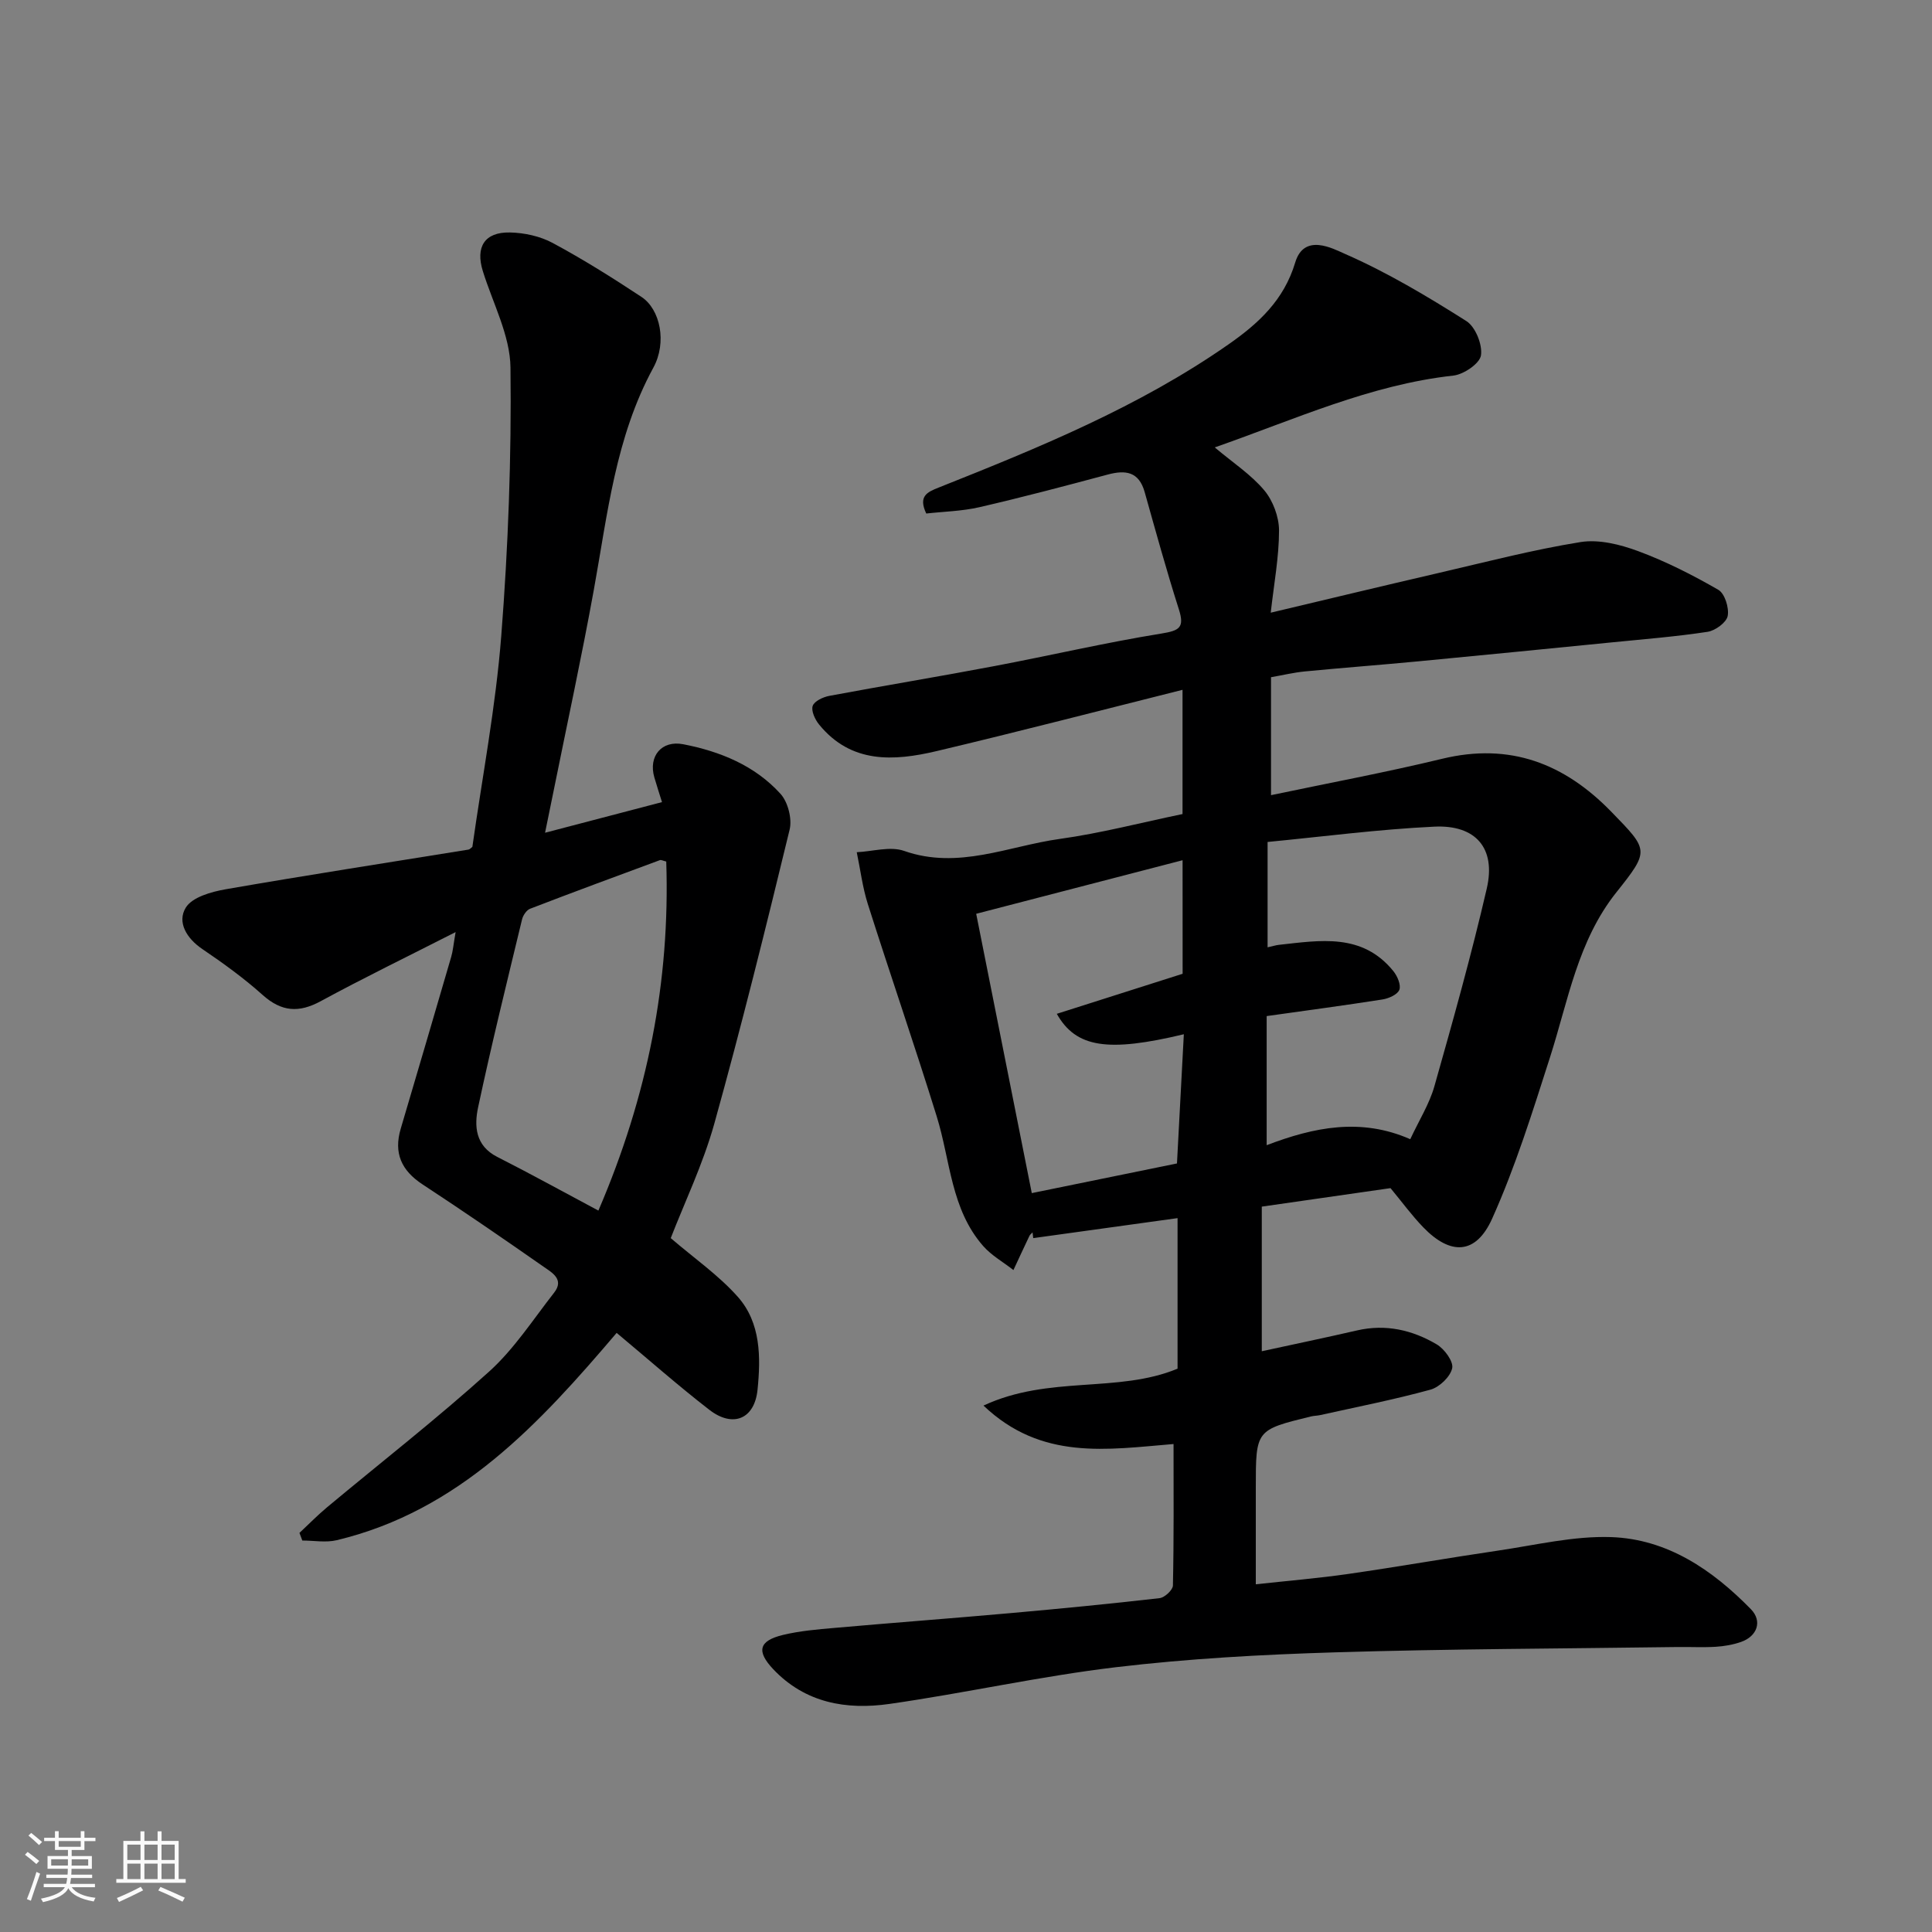
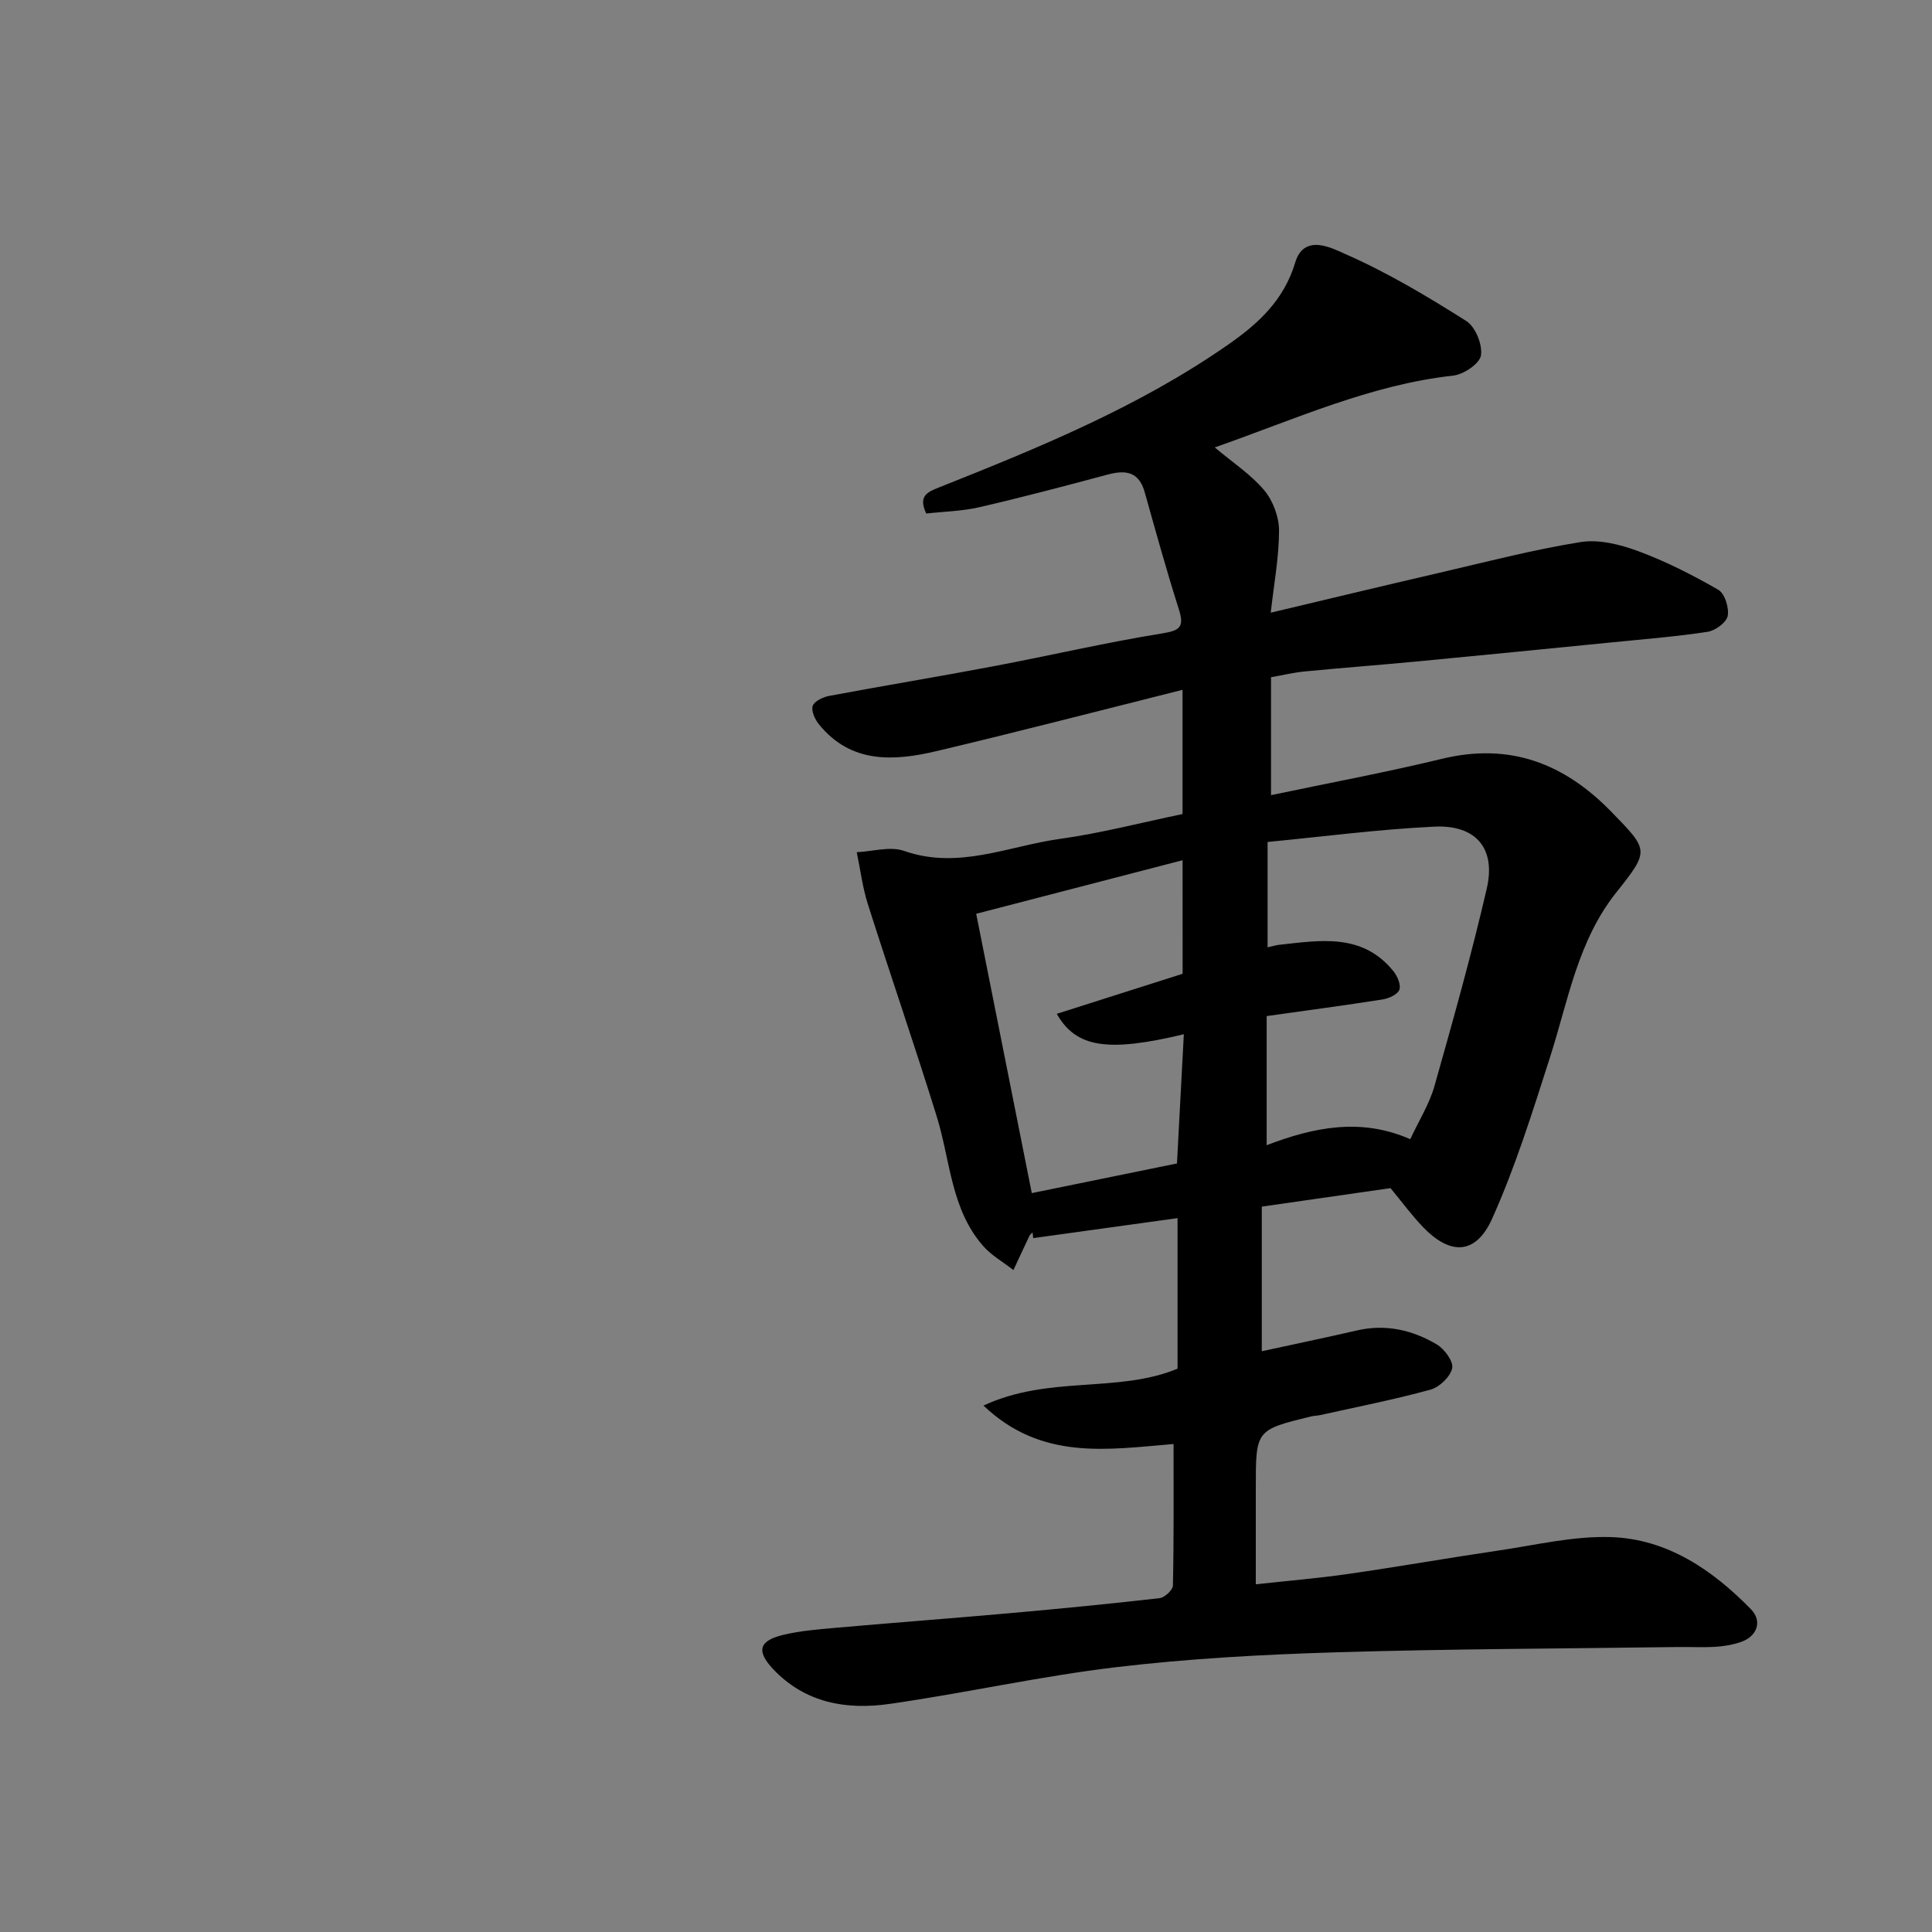
<svg xmlns="http://www.w3.org/2000/svg" enable-background="new 0 0 400 400" viewBox="0 0 400 400">
  <rect x="0" y="0" width="400" height="400" fill="#808080" stroke="none" />
-   <path d="m5.17 384 .55-.58c.85.61 1.65 1.24 2.4 1.87l-.59.64c-.83-.73-1.62-1.38-2.36-1.93m1.22 9.53-.82-.34c.71-1.76 1.37-3.64 1.98-5.63.24.13.5.25.76.36-.6 1.67-1.24 3.54-1.92 5.61m-.5-13.5.57-.54c.56.44 1.31 1.06 2.26 1.87l-.64.64c-.68-.66-1.41-1.32-2.19-1.97m3.25.46h2.24v-1.36h.77v1.36h4.57v-1.36h.76v1.36h2.28v.69h-2.28v1.84h-2.64v1.26h4.18v2.64h-4.21c0 .45-.02.86-.05 1.21h4.32v.69h-4.38c-.04.34-.1.75-.19 1.22h5.15v.69h-4.82c.87 1.19 2.51 1.92 4.93 2.19-.17.31-.3.57-.37.76-2.77-.49-4.52-1.41-5.26-2.76-.56 1.26-2.3 2.23-5.24 2.9-.12-.24-.26-.48-.43-.72 2.73-.55 4.38-1.34 4.96-2.38h-4.38v-.69h4.65c.1-.38.17-.79.21-1.22h-4.32v-.69h4.4c.03-.34.05-.75.05-1.21h-4.2v-2.64h4.23v-1.26h-2.69v-1.84h-2.24zm1.46 4.46v1.29h3.45c.01-.4.02-.57.01-.53v-.32-.45h-3.46zm1.55-2.59h4.57v-1.19h-4.57zm6.11 2.59h-3.42v.77c-.01.19-.01.37-.02.53h3.44z" fill="#fafafa" />
-   <path d="m32.63 379.16h.82v1.98h3.54v7.89h1.46v.78h-14.37v-.78h1.46v-7.89h3.54v-1.98h.82v1.98h2.73zm-3.49 11.48.5.73c-1.61.82-3.28 1.63-5 2.41-.13-.27-.28-.55-.44-.82 1.75-.72 3.4-1.49 4.94-2.32m-2.78-5.55h2.73v-3.18h-2.73zm0 3.95h2.73v-3.2h-2.73zm3.54-3.95h2.73v-3.18h-2.73zm0 3.95h2.73v-3.2h-2.73zm7.89 4.68c-1.84-.92-3.51-1.7-5.02-2.32l.45-.73c1.89.8 3.57 1.55 5.04 2.23zm-1.62-11.81h-2.73v3.18h2.73zm-2.73 7.13h2.73v-3.2h-2.73z" fill="#fafafa" />
  <g fill="#000001">
    <path d="m242.97 298.97c-13.73 1.13-27.34 3.48-39.35-7.96 13.59-6.33 27.78-2.5 40.18-7.64 0-10.39 0-20.68 0-31.17-10.11 1.4-19.99 2.77-29.88 4.14-.05-.39-.1-.79-.14-1.18-.22.23-.51.43-.64.7-1.12 2.35-2.22 4.72-3.32 7.09-2.1-1.64-4.52-3-6.25-4.96-6.71-7.63-6.8-17.71-9.62-26.81-4.57-14.73-9.61-29.32-14.28-44.02-1.1-3.47-1.54-7.14-2.29-10.72 3.29-.15 6.92-1.28 9.8-.27 11.22 3.94 21.58-1 32.23-2.48 8.5-1.18 16.86-3.38 25.42-5.15 0-8.41 0-16.71 0-25.72-17.15 4.3-34 8.68-50.93 12.69-8.85 2.09-17.69 2.63-24.32-5.51-.84-1.03-1.67-2.82-1.32-3.85.34-.99 2.15-1.84 3.45-2.08 11.39-2.13 22.82-4.01 34.2-6.17 11.53-2.18 22.96-4.86 34.54-6.73 3.75-.61 4.83-1.23 3.62-5.02-2.56-8.03-4.8-16.17-7.08-24.28-1.2-4.25-3.96-4.61-7.68-3.61-8.8 2.36-17.62 4.69-26.49 6.74-3.63.84-7.44.91-11.05 1.32-1.69-3.58.18-4.43 2.53-5.36 20.79-8.27 41.48-16.71 59.99-29.62 6.29-4.38 11.54-9.22 13.87-16.99 1.84-6.15 7.79-2.89 10.29-1.79 8.75 3.83 17.05 8.79 25.14 13.91 1.88 1.19 3.36 4.87 3.03 7.1-.25 1.69-3.56 3.95-5.71 4.19-17.23 1.9-32.79 9.06-49.41 14.87 3.75 3.16 7.49 5.6 10.24 8.87 1.81 2.15 3.06 5.5 3.07 8.31 0 5.5-1.04 11-1.72 17.04 11.71-2.78 23.13-5.53 34.58-8.18 9.83-2.28 19.62-4.84 29.56-6.44 3.82-.61 8.23.5 11.97 1.89 5.74 2.13 11.27 4.94 16.57 8 1.33.77 2.25 3.73 1.93 5.41-.26 1.35-2.57 3.04-4.16 3.28-6.48.99-13.03 1.51-19.56 2.16-13.4 1.33-26.8 2.66-40.21 3.94-7.86.75-15.73 1.34-23.59 2.1-2.37.23-4.7.8-7.03 1.2v24.42c11.93-2.51 23.75-4.71 35.42-7.53 14.06-3.4 25.33.97 35.08 11.01 7.7 7.93 7.93 7.94 1 16.64-8.02 10.07-9.98 22.45-13.75 34.19-3.61 11.26-7.14 22.62-11.97 33.37-3.37 7.49-8.62 7.63-14.26 1.79-2.37-2.45-4.39-5.23-6.78-8.11-8.69 1.25-17.68 2.54-26.65 3.83v29.94c6.75-1.47 13.25-2.82 19.72-4.31 5.94-1.37 11.46-.09 16.5 2.89 1.59.94 3.5 3.54 3.2 4.93-.38 1.77-2.64 3.93-4.49 4.44-7.53 2.07-15.21 3.57-22.84 5.27-.64.14-1.31.13-1.95.29-11.38 2.79-11.38 2.79-11.38 14.73v20.01c6.68-.73 12.97-1.25 19.21-2.15 10.34-1.49 20.64-3.31 30.98-4.83 7.77-1.14 15.61-3.05 23.36-2.79 11.64.39 20.99 6.78 28.95 14.92 2.44 2.5 1.3 5.63-2.05 6.79-1.67.58-3.48.89-5.24 1-2.66.16-5.33.01-8 .05-23.6.33-47.21.38-70.8 1.1-15.15.46-30.35 1.29-45.39 3.08-15.7 1.87-31.2 5.36-46.87 7.6-8.89 1.27-17.43-.17-24.07-7.2-3.49-3.7-3-5.87 2.01-7.08 3.48-.84 7.12-1.15 10.7-1.46 12.13-1.07 24.27-1.98 36.4-3.06 10.31-.92 20.61-1.92 30.89-3.1 1.05-.12 2.74-1.69 2.76-2.61.21-9.62.13-19.25.13-29.3zm19.47-124.65v21.81c1.1-.24 1.71-.44 2.34-.51 8.53-.93 17.25-2.51 23.7 5.44.83 1.02 1.62 2.86 1.24 3.87-.38.99-2.21 1.8-3.51 2-7.89 1.24-15.81 2.29-23.96 3.44v26.73c9.78-3.73 19.49-5.74 29.73-1.24 1.81-3.89 3.94-7.26 4.99-10.94 3.85-13.59 7.67-27.21 10.85-40.96 1.95-8.42-2.35-13.23-10.88-12.81-11.56.55-23.08 2.07-34.5 3.17zm-17.6 3.78c-14.42 3.74-28.17 7.31-42.73 11.09 3.94 19.78 7.71 38.74 11.51 57.83 10.18-2.08 20.18-4.12 30.06-6.14.49-9.19.95-17.89 1.42-26.75-15.74 3.77-22.33 2.8-26.3-4.23 8.73-2.78 17.34-5.52 26.05-8.29-.01-7.41-.01-14.7-.01-23.51z" />
-     <path d="m138.87 256.34c4.85 4.17 9.92 7.68 13.9 12.17 4.76 5.37 4.75 12.51 4.07 19.22-.62 6.11-5.12 7.91-9.96 4.17-6.49-5.02-12.64-10.46-19.21-15.94-15.93 18.72-32.55 36.84-57.95 42.92-2.25.54-4.75.07-7.13.07-.2-.53-.4-1.05-.59-1.58 1.9-1.77 3.72-3.64 5.71-5.3 11.21-9.35 22.75-18.34 33.58-28.12 5.17-4.67 9.08-10.76 13.43-16.31 2.17-2.76-.45-4.17-2.15-5.36-8.29-5.79-16.63-11.52-25.08-17.06-4.39-2.88-6.02-6.49-4.52-11.55 3.51-11.85 6.99-23.71 10.45-35.57.35-1.19.45-2.46.91-5.12-10.04 5.11-19.08 9.5-27.9 14.29-4.55 2.48-8.15 2.22-12.06-1.28-3.88-3.48-8.16-6.57-12.48-9.5-3.28-2.22-5.26-5.58-3.43-8.57 1.33-2.18 5.3-3.29 8.28-3.81 16.72-2.91 33.5-5.5 50.25-8.21.27-.04.5-.34.81-.57 2.05-14.52 4.84-29.03 5.98-43.67 1.44-18.47 2.13-37.04 1.91-55.56-.08-6.68-3.67-13.34-5.73-19.99-1.54-4.96.35-8.08 5.6-7.98 2.99.06 6.27.77 8.88 2.18 6.31 3.39 12.4 7.22 18.38 11.17 3.87 2.56 5.31 9.39 2.45 14.64-7.85 14.41-9.48 30.34-12.33 46.03-2.53 13.94-5.54 27.8-8.34 41.69-.57 2.84-1.16 5.67-1.75 8.57 8.2-2.15 16-4.19 24.21-6.34-.46-1.49-1.06-3.3-1.59-5.13-1.26-4.37 1.5-7.73 6-6.85 7.66 1.49 14.82 4.41 20.13 10.27 1.54 1.7 2.43 5.18 1.88 7.42-4.94 20.37-9.98 40.72-15.6 60.9-2.35 8.39-6.19 16.38-9.01 23.66zm-.93-77.97c-.67-.16-1.05-.38-1.31-.29-8.98 3.32-17.96 6.63-26.89 10.07-.74.29-1.46 1.38-1.66 2.22-3.12 12.94-6.32 25.87-9.09 38.88-.83 3.88-.59 7.97 3.97 10.28 6.87 3.48 13.61 7.21 20.93 11.11 10.23-23.78 14.86-47.5 14.05-72.27z" />
  </g>
</svg>